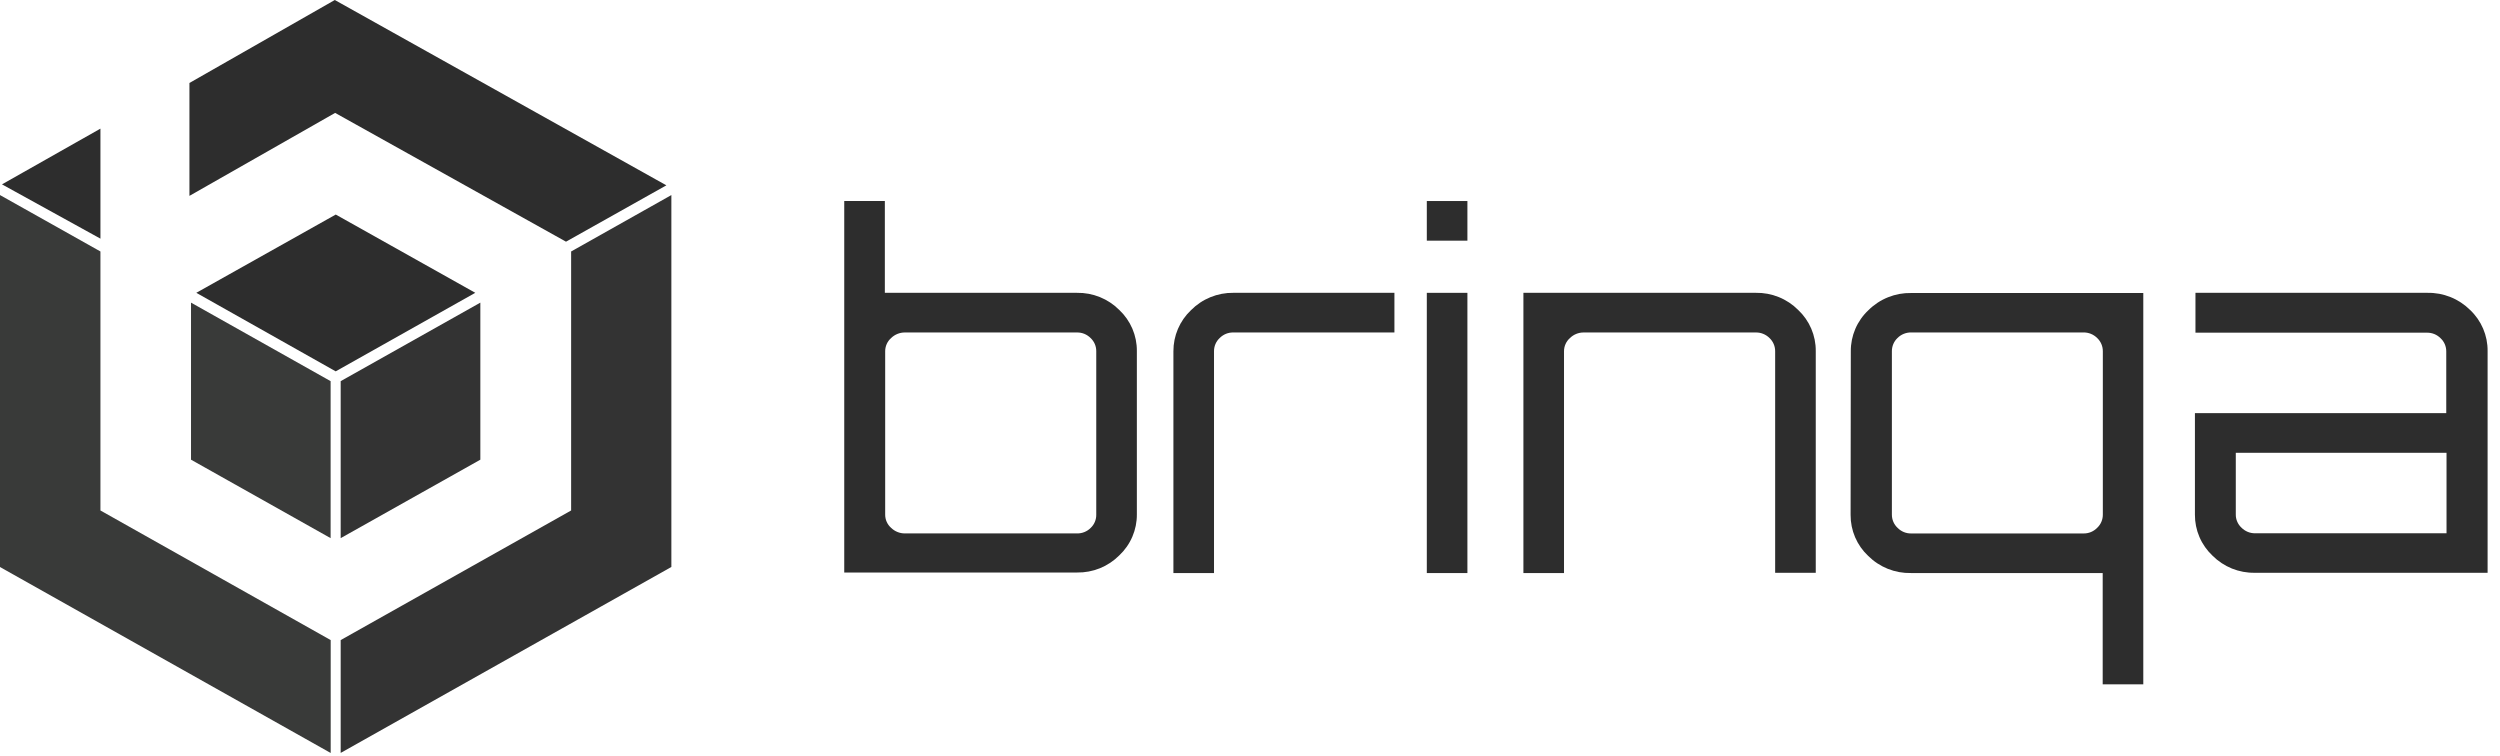
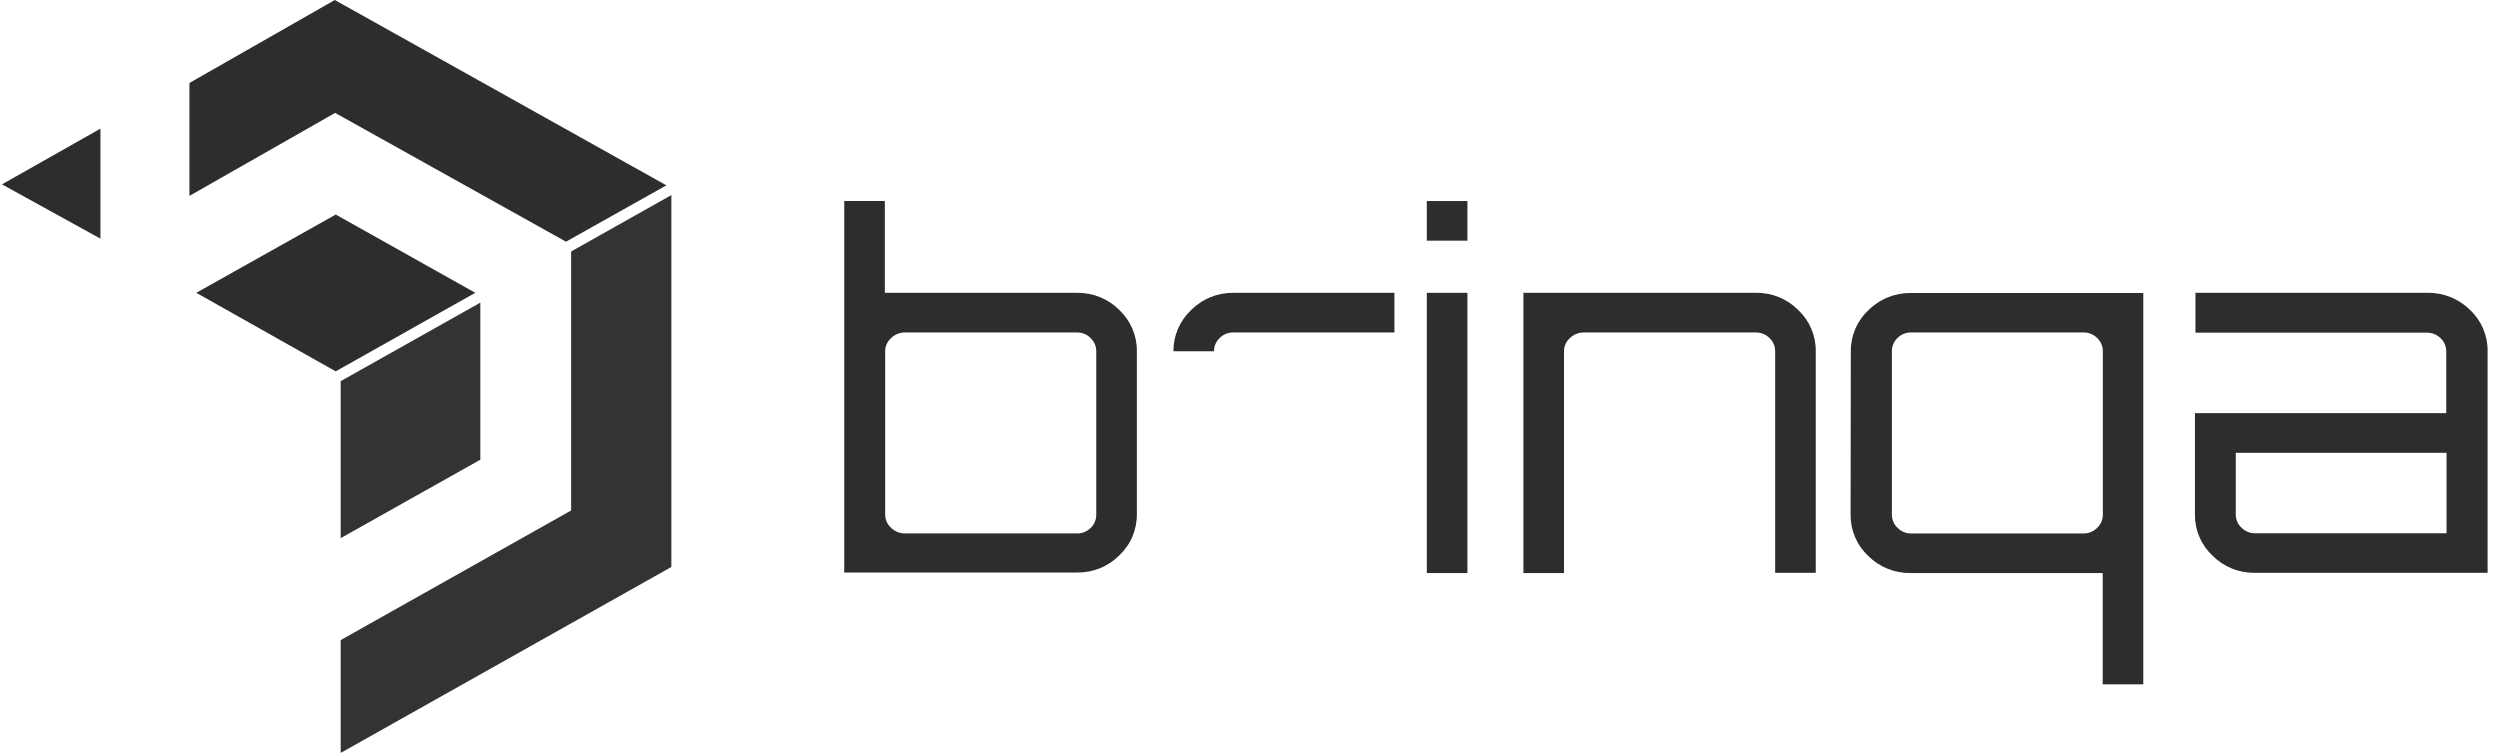
<svg xmlns="http://www.w3.org/2000/svg" width="195" height="59" viewBox="0 0 195 59" fill="none">
  <path d="M84.008 22.841C84.618 22.831 85.225 22.944 85.791 23.173C86.357 23.402 86.871 23.744 87.303 24.176C87.74 24.587 88.088 25.083 88.324 25.635C88.56 26.186 88.68 26.78 88.675 27.38V40.117C88.68 40.717 88.56 41.311 88.324 41.862C88.088 42.414 87.74 42.91 87.303 43.321C86.871 43.753 86.357 44.095 85.791 44.324C85.225 44.553 84.618 44.666 84.008 44.656H65.851V15.68H69.018V22.841H84.008ZM85.508 40.138V27.402C85.511 27.207 85.473 27.015 85.397 26.837C85.32 26.658 85.207 26.498 85.065 26.366C84.926 26.225 84.759 26.114 84.576 26.039C84.392 25.965 84.195 25.929 83.997 25.933H70.577C70.178 25.933 69.795 26.088 69.509 26.366C69.362 26.495 69.244 26.654 69.164 26.833C69.084 27.012 69.043 27.206 69.044 27.402V40.138C69.043 40.334 69.083 40.528 69.163 40.707C69.244 40.886 69.361 41.045 69.509 41.174C69.795 41.452 70.178 41.607 70.577 41.607H84.008C84.206 41.611 84.403 41.575 84.586 41.5C84.77 41.426 84.936 41.315 85.076 41.174C85.216 41.041 85.327 40.88 85.401 40.702C85.476 40.523 85.512 40.331 85.508 40.138Z" fill="#2D2D2D" />
-   <path d="M96.205 22.84H108.765V25.932H96.205C96.007 25.928 95.81 25.964 95.626 26.038C95.442 26.113 95.276 26.224 95.136 26.365C94.994 26.497 94.881 26.657 94.805 26.836C94.729 27.014 94.691 27.207 94.693 27.401V44.698H91.526V27.401C91.523 26.802 91.643 26.208 91.878 25.657C92.113 25.106 92.459 24.609 92.894 24.197C93.326 23.76 93.842 23.414 94.411 23.181C94.98 22.948 95.59 22.832 96.205 22.84Z" fill="#2D2D2D" />
+   <path d="M96.205 22.84H108.765V25.932H96.205C96.007 25.928 95.81 25.964 95.626 26.038C95.442 26.113 95.276 26.224 95.136 26.365C94.994 26.497 94.881 26.657 94.805 26.836C94.729 27.014 94.691 27.207 94.693 27.401H91.526V27.401C91.523 26.802 91.643 26.208 91.878 25.657C92.113 25.106 92.459 24.609 92.894 24.197C93.326 23.76 93.842 23.414 94.411 23.181C94.98 22.948 95.59 22.832 96.205 22.84Z" fill="#2D2D2D" />
  <path d="M111.291 15.68H114.458V18.772H111.291V15.68ZM111.291 44.699V22.841H114.458V44.699H111.291Z" fill="#2D2D2D" />
  <path d="M136.956 22.84C137.568 22.83 138.176 22.942 138.743 23.172C139.31 23.401 139.825 23.743 140.257 24.176C140.694 24.586 141.042 25.083 141.278 25.634C141.514 26.186 141.634 26.78 141.629 27.38V44.677H138.462V27.401C138.464 27.207 138.426 27.015 138.349 26.837C138.273 26.658 138.161 26.498 138.019 26.365C137.879 26.225 137.713 26.114 137.529 26.04C137.346 25.966 137.149 25.929 136.951 25.933H123.526C123.127 25.931 122.743 26.087 122.458 26.365C122.311 26.494 122.193 26.654 122.113 26.833C122.033 27.011 121.992 27.205 121.993 27.401V44.698H118.826V22.84H136.956Z" fill="#2D2D2D" />
  <path d="M144.363 27.4C144.358 26.8 144.478 26.206 144.714 25.654C144.95 25.103 145.298 24.606 145.736 24.196C146.173 23.76 146.695 23.416 147.268 23.186C147.842 22.955 148.456 22.843 149.073 22.855H167.177V53.38H164.01V44.697H149.057C148.44 44.71 147.826 44.599 147.252 44.37C146.679 44.14 146.158 43.798 145.72 43.362C145.282 42.952 144.934 42.455 144.698 41.904C144.462 41.352 144.343 40.758 144.347 40.158L144.363 27.4ZM147.567 27.4V40.136C147.565 40.331 147.604 40.523 147.68 40.701C147.756 40.88 147.869 41.04 148.011 41.172C148.15 41.314 148.316 41.426 148.5 41.502C148.683 41.577 148.88 41.614 149.079 41.61H162.509C162.708 41.614 162.905 41.577 163.089 41.502C163.272 41.426 163.439 41.314 163.578 41.172C163.719 41.04 163.832 40.88 163.908 40.701C163.984 40.523 164.023 40.331 164.021 40.136V27.4C164.022 27.206 163.984 27.014 163.908 26.836C163.831 26.657 163.719 26.497 163.578 26.364C163.438 26.224 163.271 26.113 163.088 26.039C162.904 25.965 162.707 25.928 162.509 25.931H149.073C148.875 25.928 148.679 25.965 148.495 26.039C148.312 26.113 148.145 26.224 148.005 26.364C147.865 26.497 147.753 26.658 147.678 26.836C147.603 27.015 147.565 27.206 147.567 27.4Z" fill="#2D2D2D" />
  <path d="M189.328 22.841C189.946 22.828 190.56 22.94 191.133 23.169C191.706 23.398 192.228 23.741 192.666 24.176C193.103 24.587 193.449 25.084 193.685 25.635C193.92 26.186 194.039 26.781 194.033 27.38V44.677H175.876C175.265 44.688 174.657 44.575 174.09 44.346C173.523 44.116 173.008 43.775 172.576 43.342C172.139 42.931 171.791 42.435 171.555 41.883C171.319 41.332 171.199 40.738 171.204 40.138V32.224H190.808V27.417C190.81 27.223 190.772 27.031 190.696 26.852C190.62 26.674 190.507 26.514 190.364 26.381C190.225 26.241 190.059 26.13 189.875 26.055C189.691 25.981 189.494 25.945 189.296 25.949H171.246V22.841H189.328ZM190.829 41.606V35.316H174.392V40.122C174.388 40.316 174.426 40.509 174.503 40.687C174.579 40.866 174.692 41.026 174.835 41.158C174.974 41.299 175.141 41.41 175.324 41.486C175.508 41.561 175.705 41.599 175.903 41.596H190.856L190.829 41.606Z" fill="#2D2D2D" />
-   <path d="M7.834 19.615V39.817L25.794 49.927V58.733L0 44.228V15.215L7.834 19.615Z" fill="#393A39" />
-   <path d="M25.788 41.975L14.899 35.855V23.605L25.788 29.73V41.975Z" fill="#393A39" />
  <path d="M15.311 22.839L26.189 16.735L37.072 22.839L26.184 28.965L15.311 22.839Z" fill="#2D2D2D" />
  <path d="M51.977 14.456L26.114 0L14.776 6.472C14.776 9.41 14.776 12.345 14.776 15.278L26.14 8.806L44.148 18.851L51.977 14.456Z" fill="#2D2D2D" />
  <path d="M0.155 14.38L7.834 18.615V10.033L0.155 14.38Z" fill="#2D2D2D" />
  <path d="M52.367 15.215V44.223L26.573 58.727V49.927L44.548 39.817V19.615L52.367 15.215Z" fill="#333333" />
  <path d="M26.573 41.975L37.467 35.855V23.605L26.573 29.73V41.975Z" fill="#333333" />
</svg>